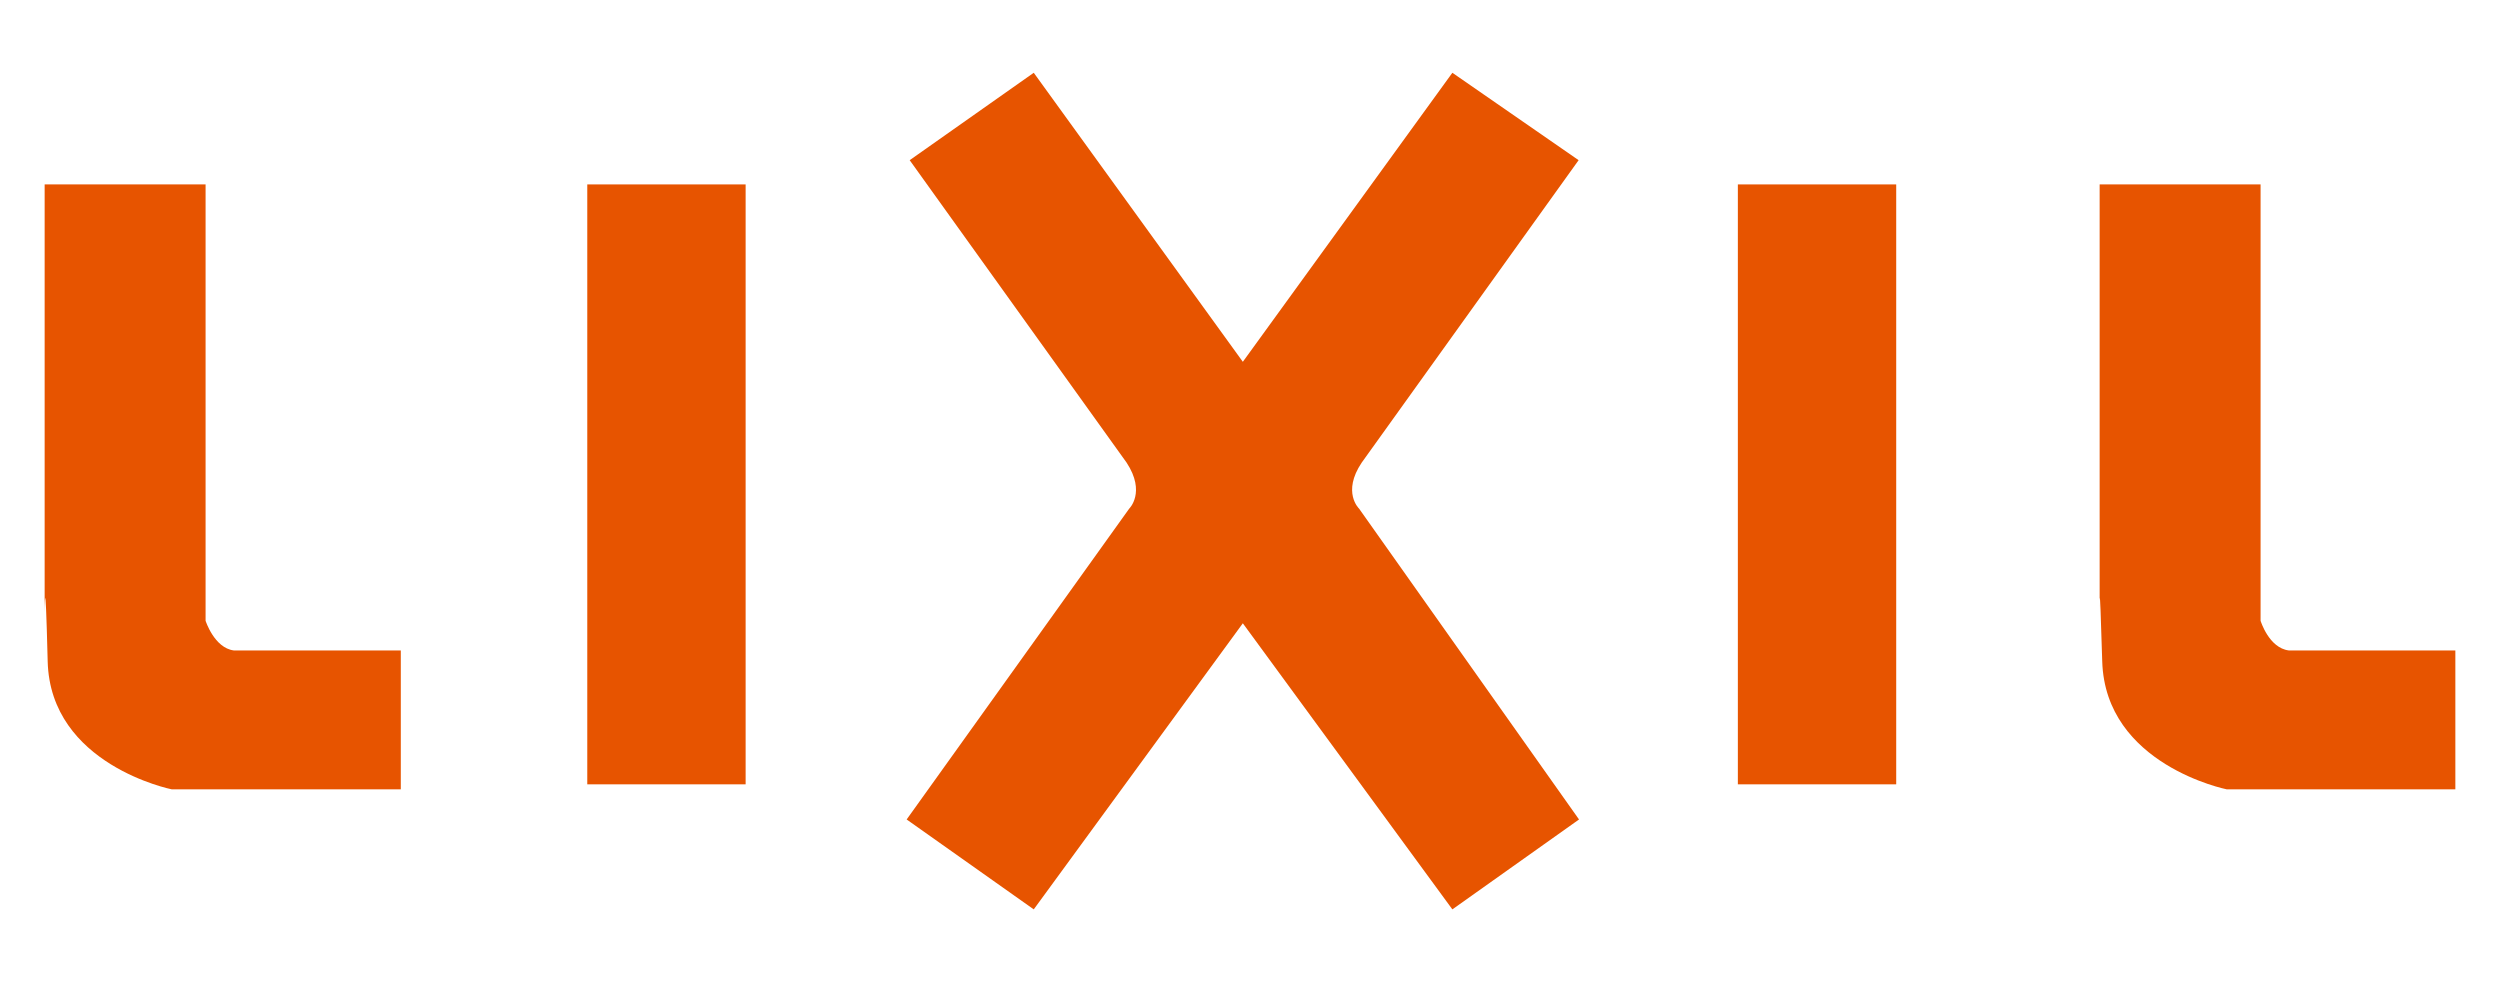
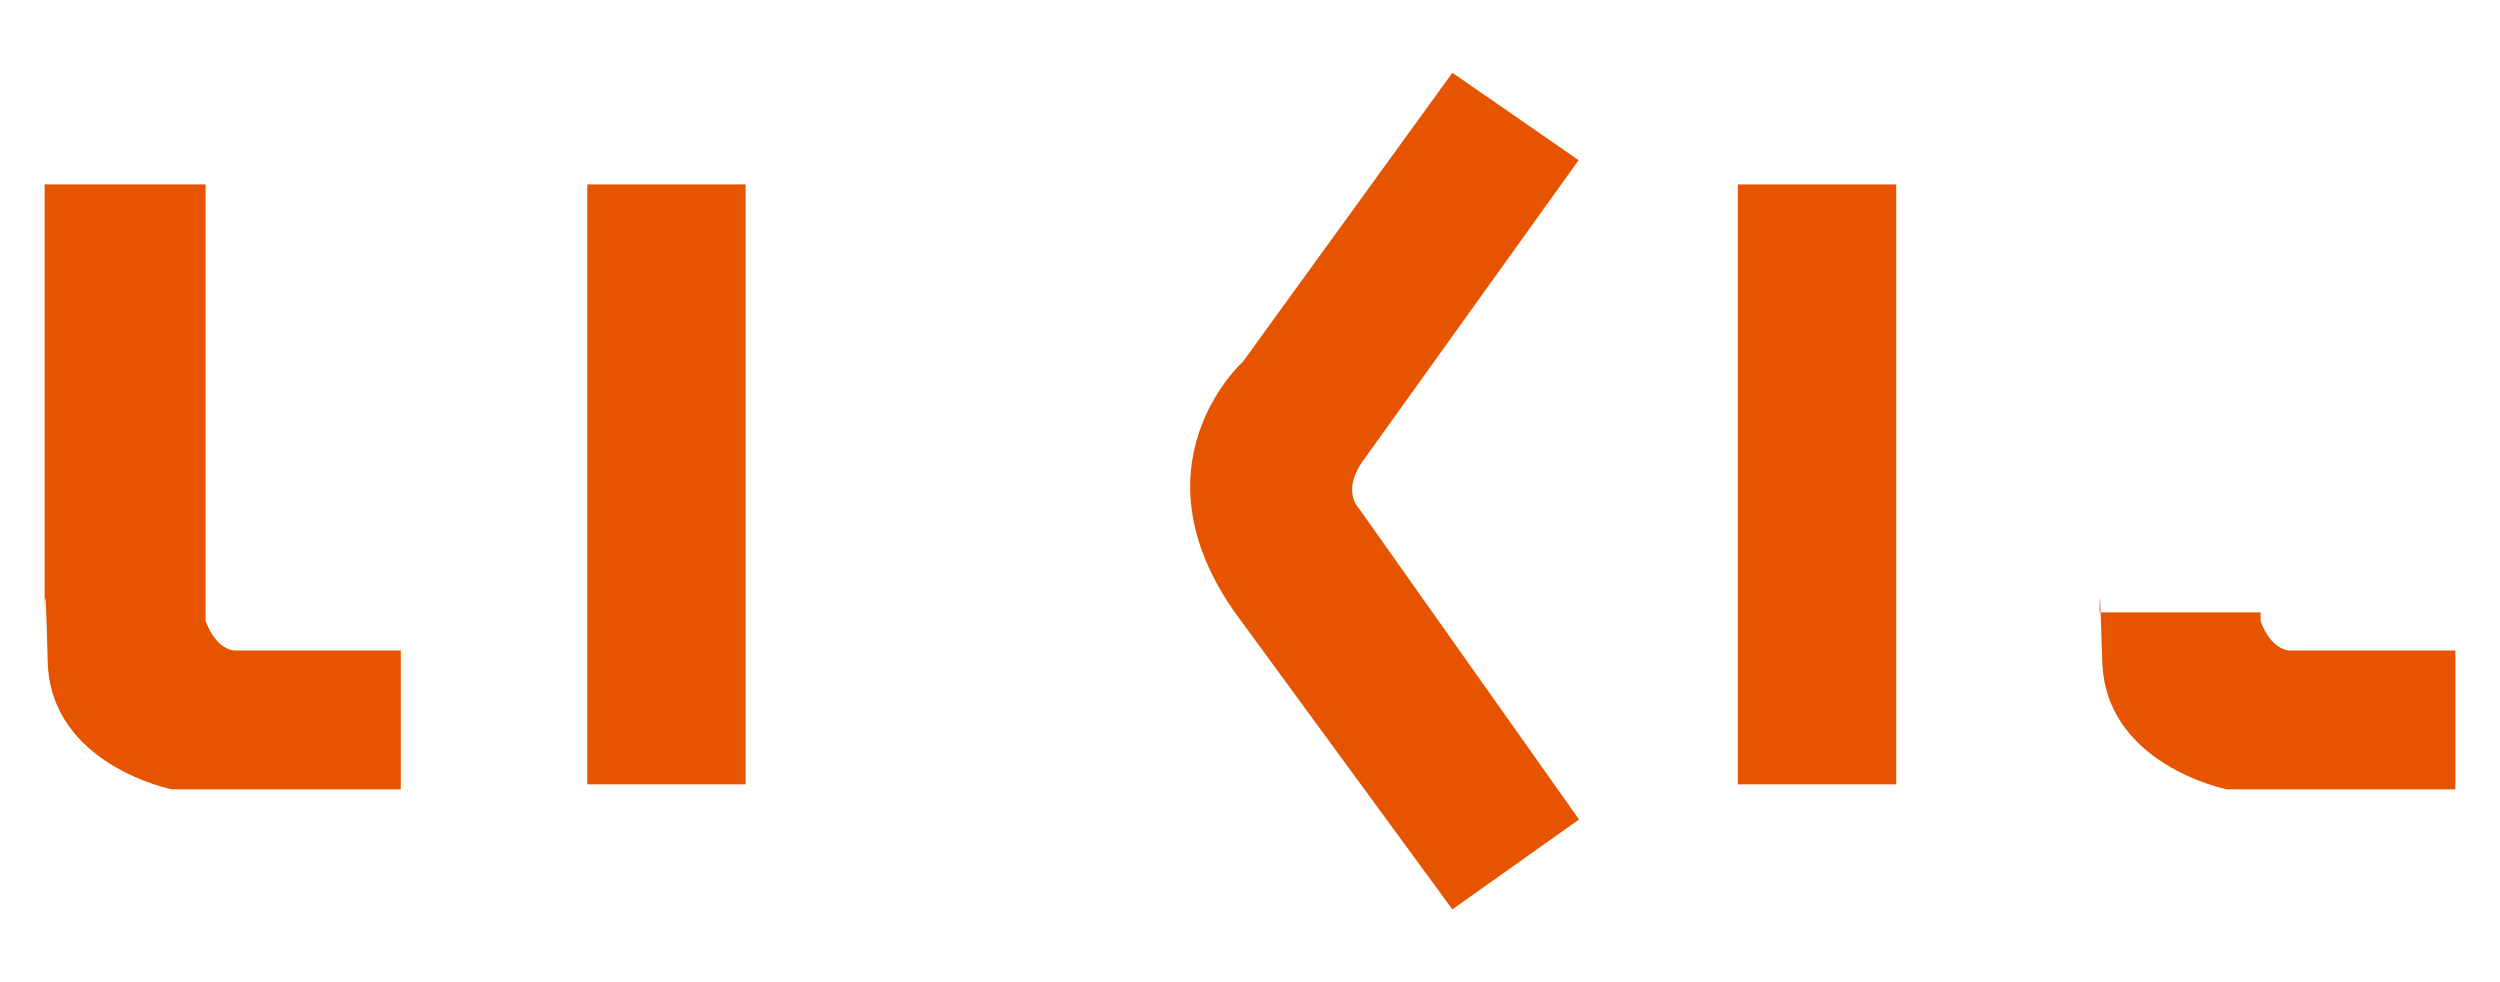
<svg xmlns="http://www.w3.org/2000/svg" width="56" height="22" viewBox="0 0 56 22" fill="none">
  <path d="M32.533 1.63L27.839 8.105C27.839 8.105 25.186 10.485 27.839 13.961L32.533 20.37L35.37 18.356L30.444 11.394C30.444 11.394 30.055 11.028 30.502 10.363L35.361 3.588L32.533 1.63Z" fill="#E75400" />
-   <path d="M23.156 1.63L27.84 8.105C27.84 8.105 30.503 10.485 27.84 13.961L23.156 20.37L20.309 18.356L25.294 11.394C25.294 11.394 25.673 11.028 25.236 10.363L20.377 3.588L23.156 1.63Z" fill="#E75400" />
  <path d="M1 13.717V4.131H4.605V13.905C4.605 13.905 4.8 14.514 5.237 14.57H8.978V17.681H3.847C3.847 17.681 1.126 17.137 1.068 14.814C1.01 12.49 1 13.717 1 13.717Z" fill="#E75400" />
  <path d="M16.702 4.131H13.155V17.569H16.702V4.131Z" fill="#E75400" />
-   <path d="M47.032 13.717V4.131H50.637V13.905C50.637 13.905 50.822 14.514 51.269 14.57H55V17.681H49.879C49.879 17.681 47.158 17.137 47.09 14.814C47.022 12.49 47.032 13.717 47.032 13.717Z" fill="#E75400" />
+   <path d="M47.032 13.717H50.637V13.905C50.637 13.905 50.822 14.514 51.269 14.57H55V17.681H49.879C49.879 17.681 47.158 17.137 47.09 14.814C47.022 12.49 47.032 13.717 47.032 13.717Z" fill="#E75400" />
  <path d="M42.475 4.131H38.928V17.569H42.475V4.131Z" fill="#E75400" />
</svg>